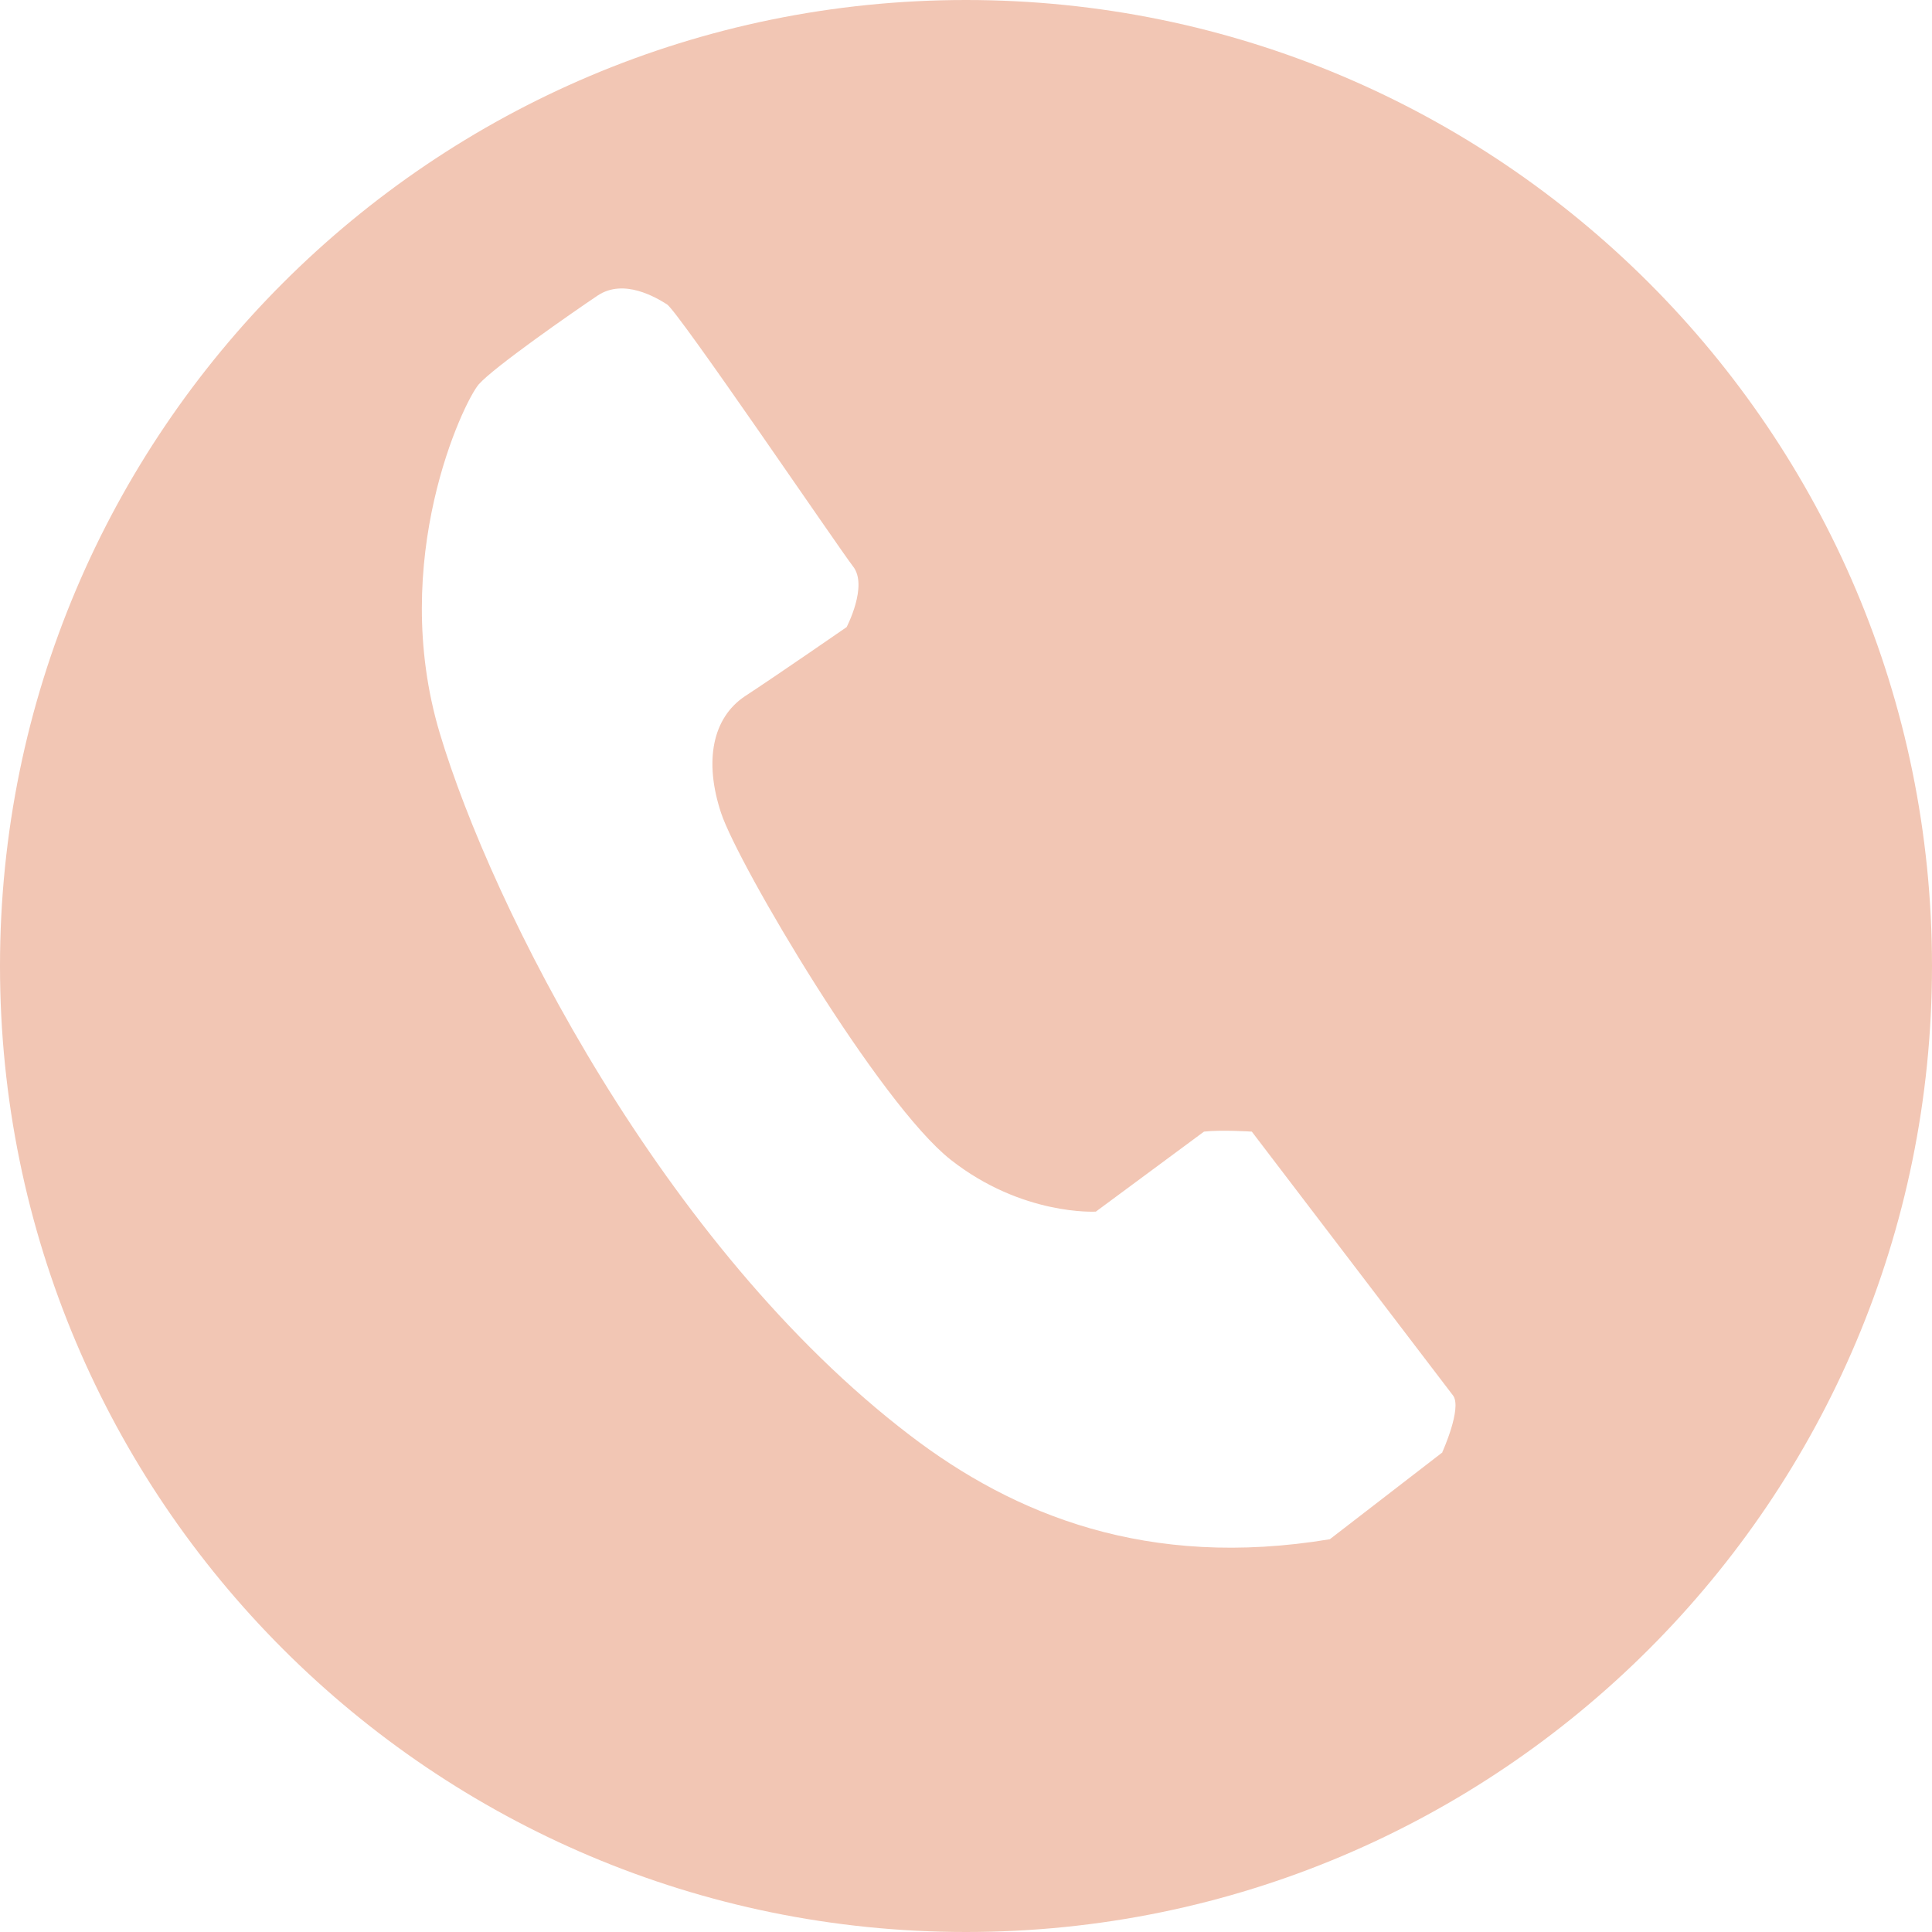
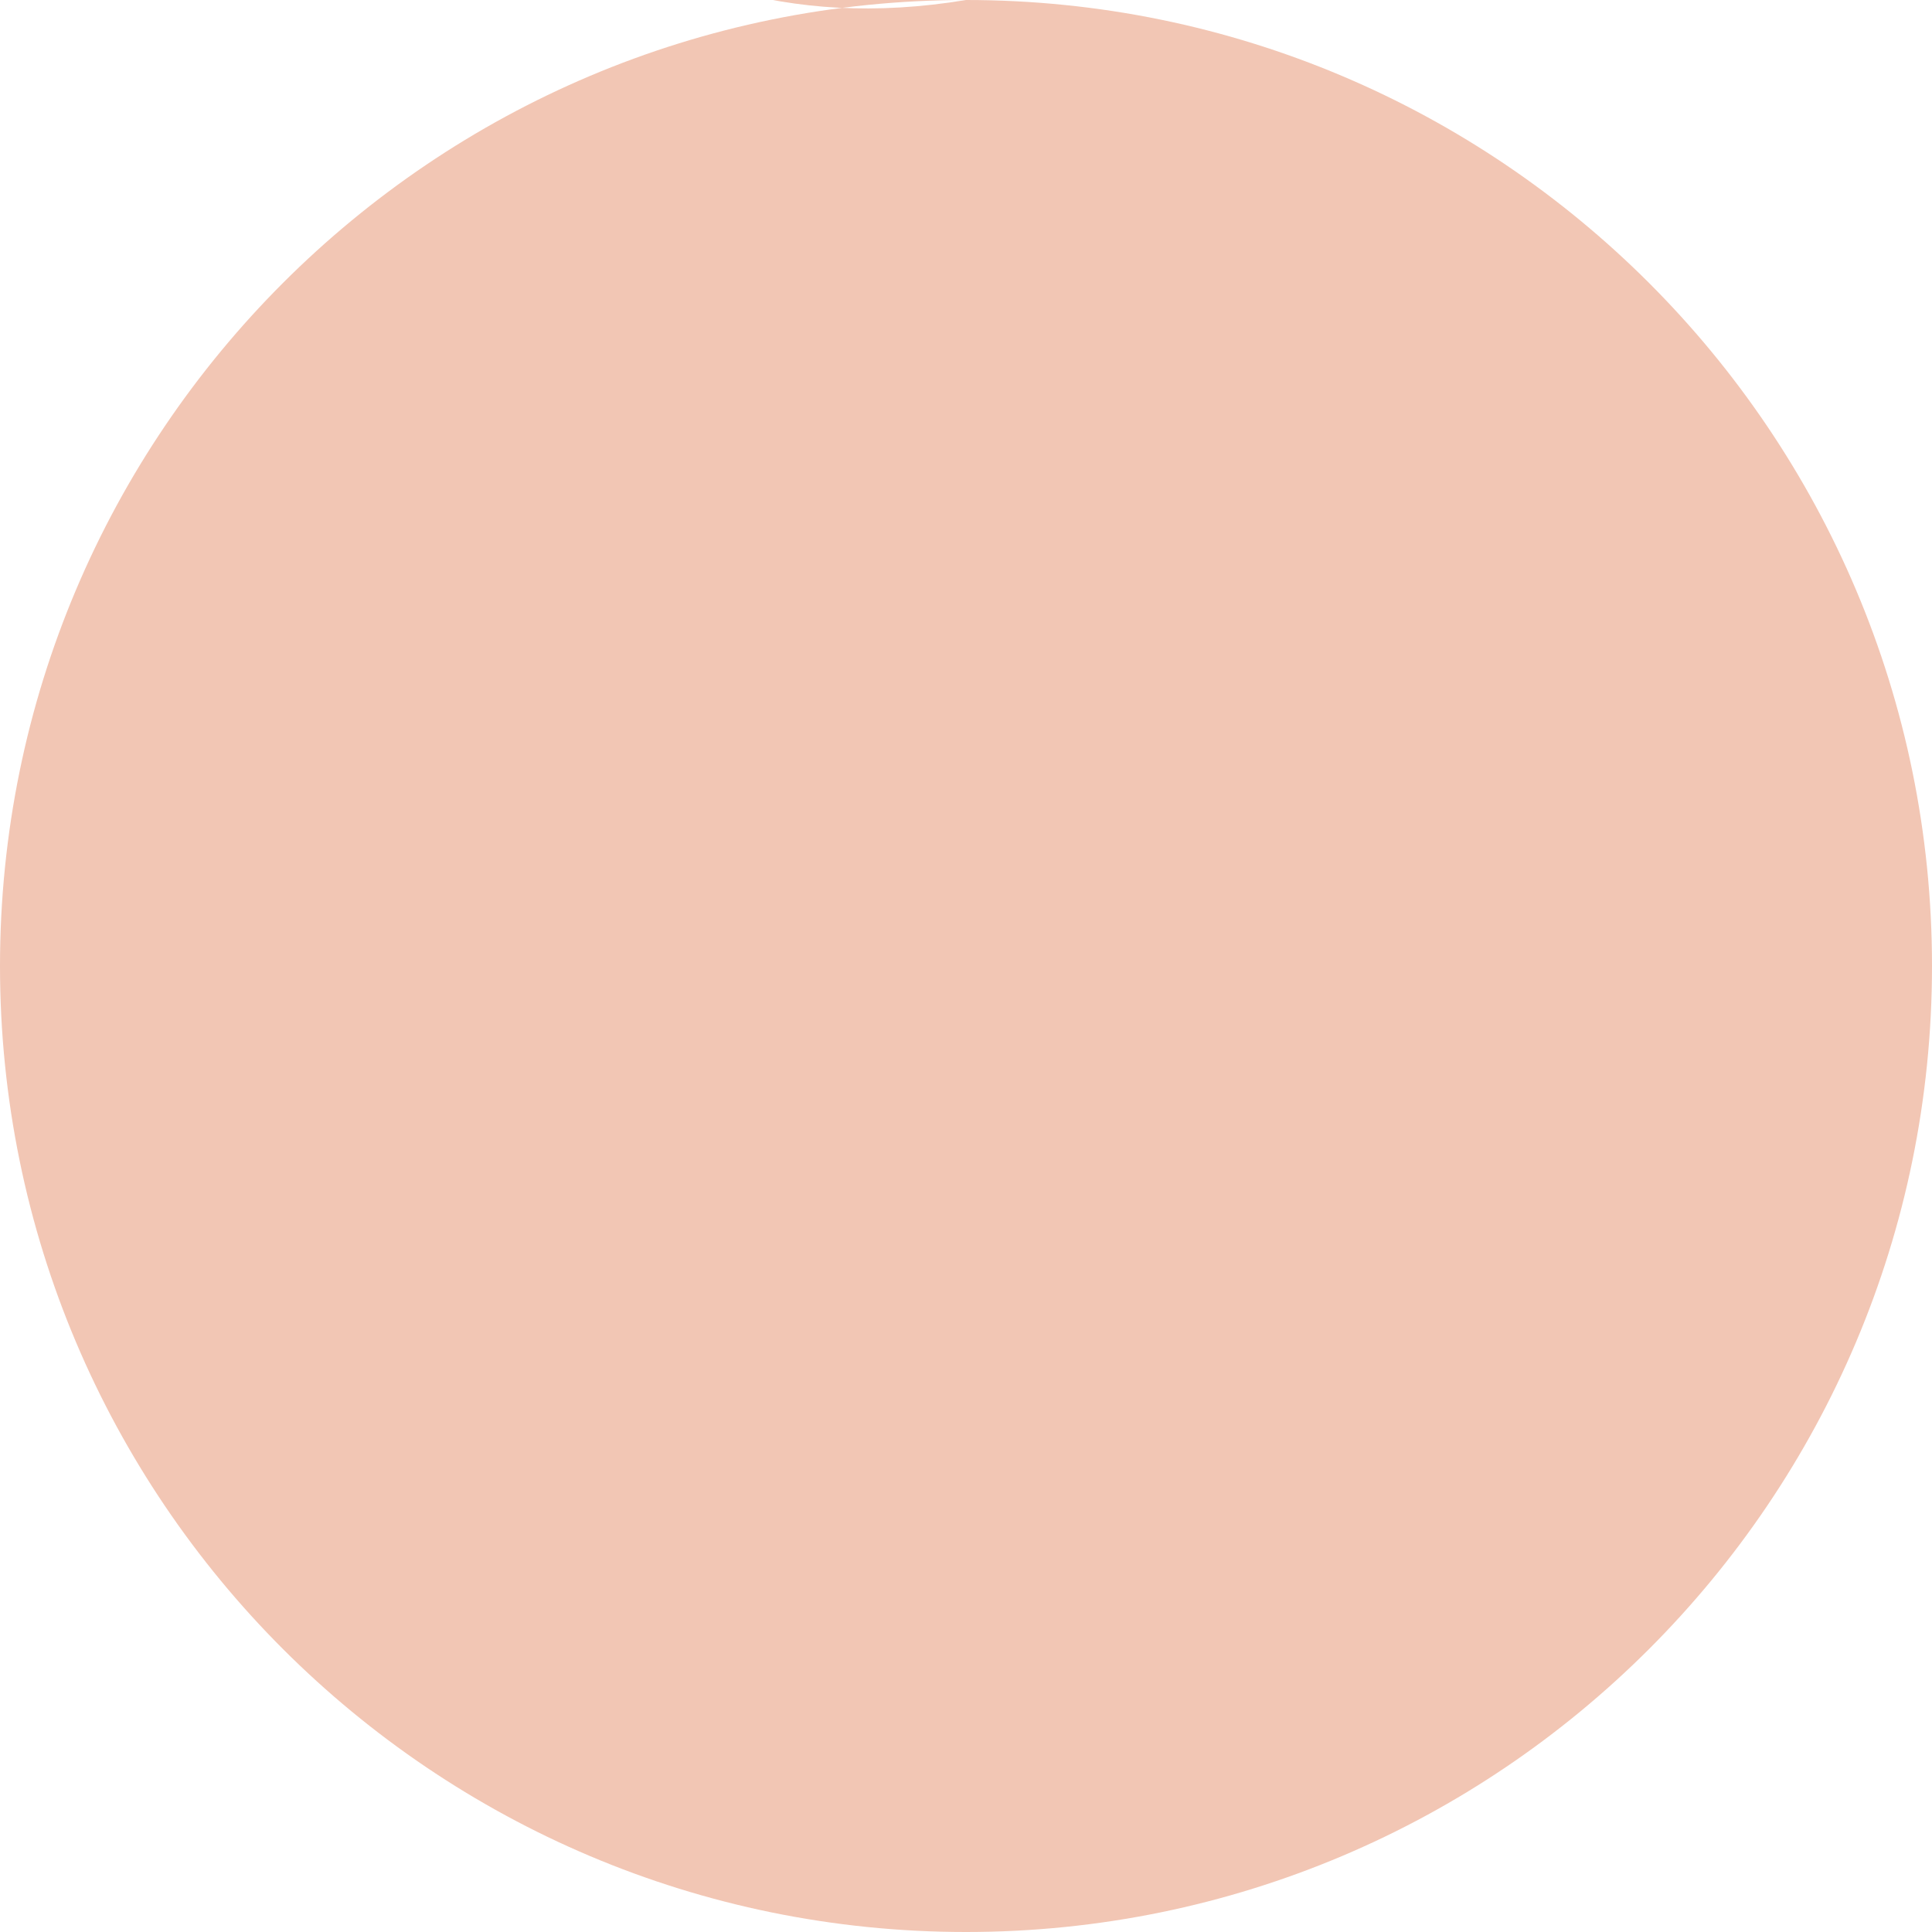
<svg xmlns="http://www.w3.org/2000/svg" data-name="圖層 1" viewBox="0 0 48.06 48.06">
-   <path d="M24.03 0C10.76 0 0 10.76 0 24.03s10.76 24.03 24.03 24.03S48.06 37.3 48.06 24.03 37.3 0 24.03 0m11.85 36.13-2.8 2.16c-4.53.75-7.85-.6-10.45-2.59-6.14-4.69-10.4-13.15-11.69-17.46s.59-8.24.97-8.68c.38-.43 2.32-1.78 2.96-2.21.65-.43 1.45.05 1.72.22.27.16 4.26 6.04 4.63 6.52.38.48-.16 1.51-.16 1.51s-1.72 1.19-2.53 1.72c-.81.54-1.02 1.62-.59 2.91s3.93 7.22 5.71 8.62 3.61 1.29 3.61 1.29l2.69-1.99c.43-.05 1.19 0 1.19 0l5.01 6.57c.22.32-.27 1.4-.27 1.4Z" style="fill:#f2c6b4" />
+   <path d="M24.03 0C10.76 0 0 10.76 0 24.03s10.76 24.03 24.03 24.03S48.06 37.3 48.06 24.03 37.3 0 24.03 0c-4.53.75-7.85-.6-10.45-2.59-6.14-4.69-10.4-13.15-11.69-17.46s.59-8.24.97-8.68c.38-.43 2.32-1.78 2.96-2.21.65-.43 1.45.05 1.72.22.27.16 4.26 6.04 4.63 6.52.38.48-.16 1.51-.16 1.51s-1.72 1.19-2.53 1.72c-.81.54-1.02 1.62-.59 2.91s3.93 7.22 5.71 8.62 3.61 1.29 3.61 1.29l2.69-1.99c.43-.05 1.19 0 1.19 0l5.01 6.57c.22.32-.27 1.4-.27 1.4Z" style="fill:#f2c6b4" />
</svg>